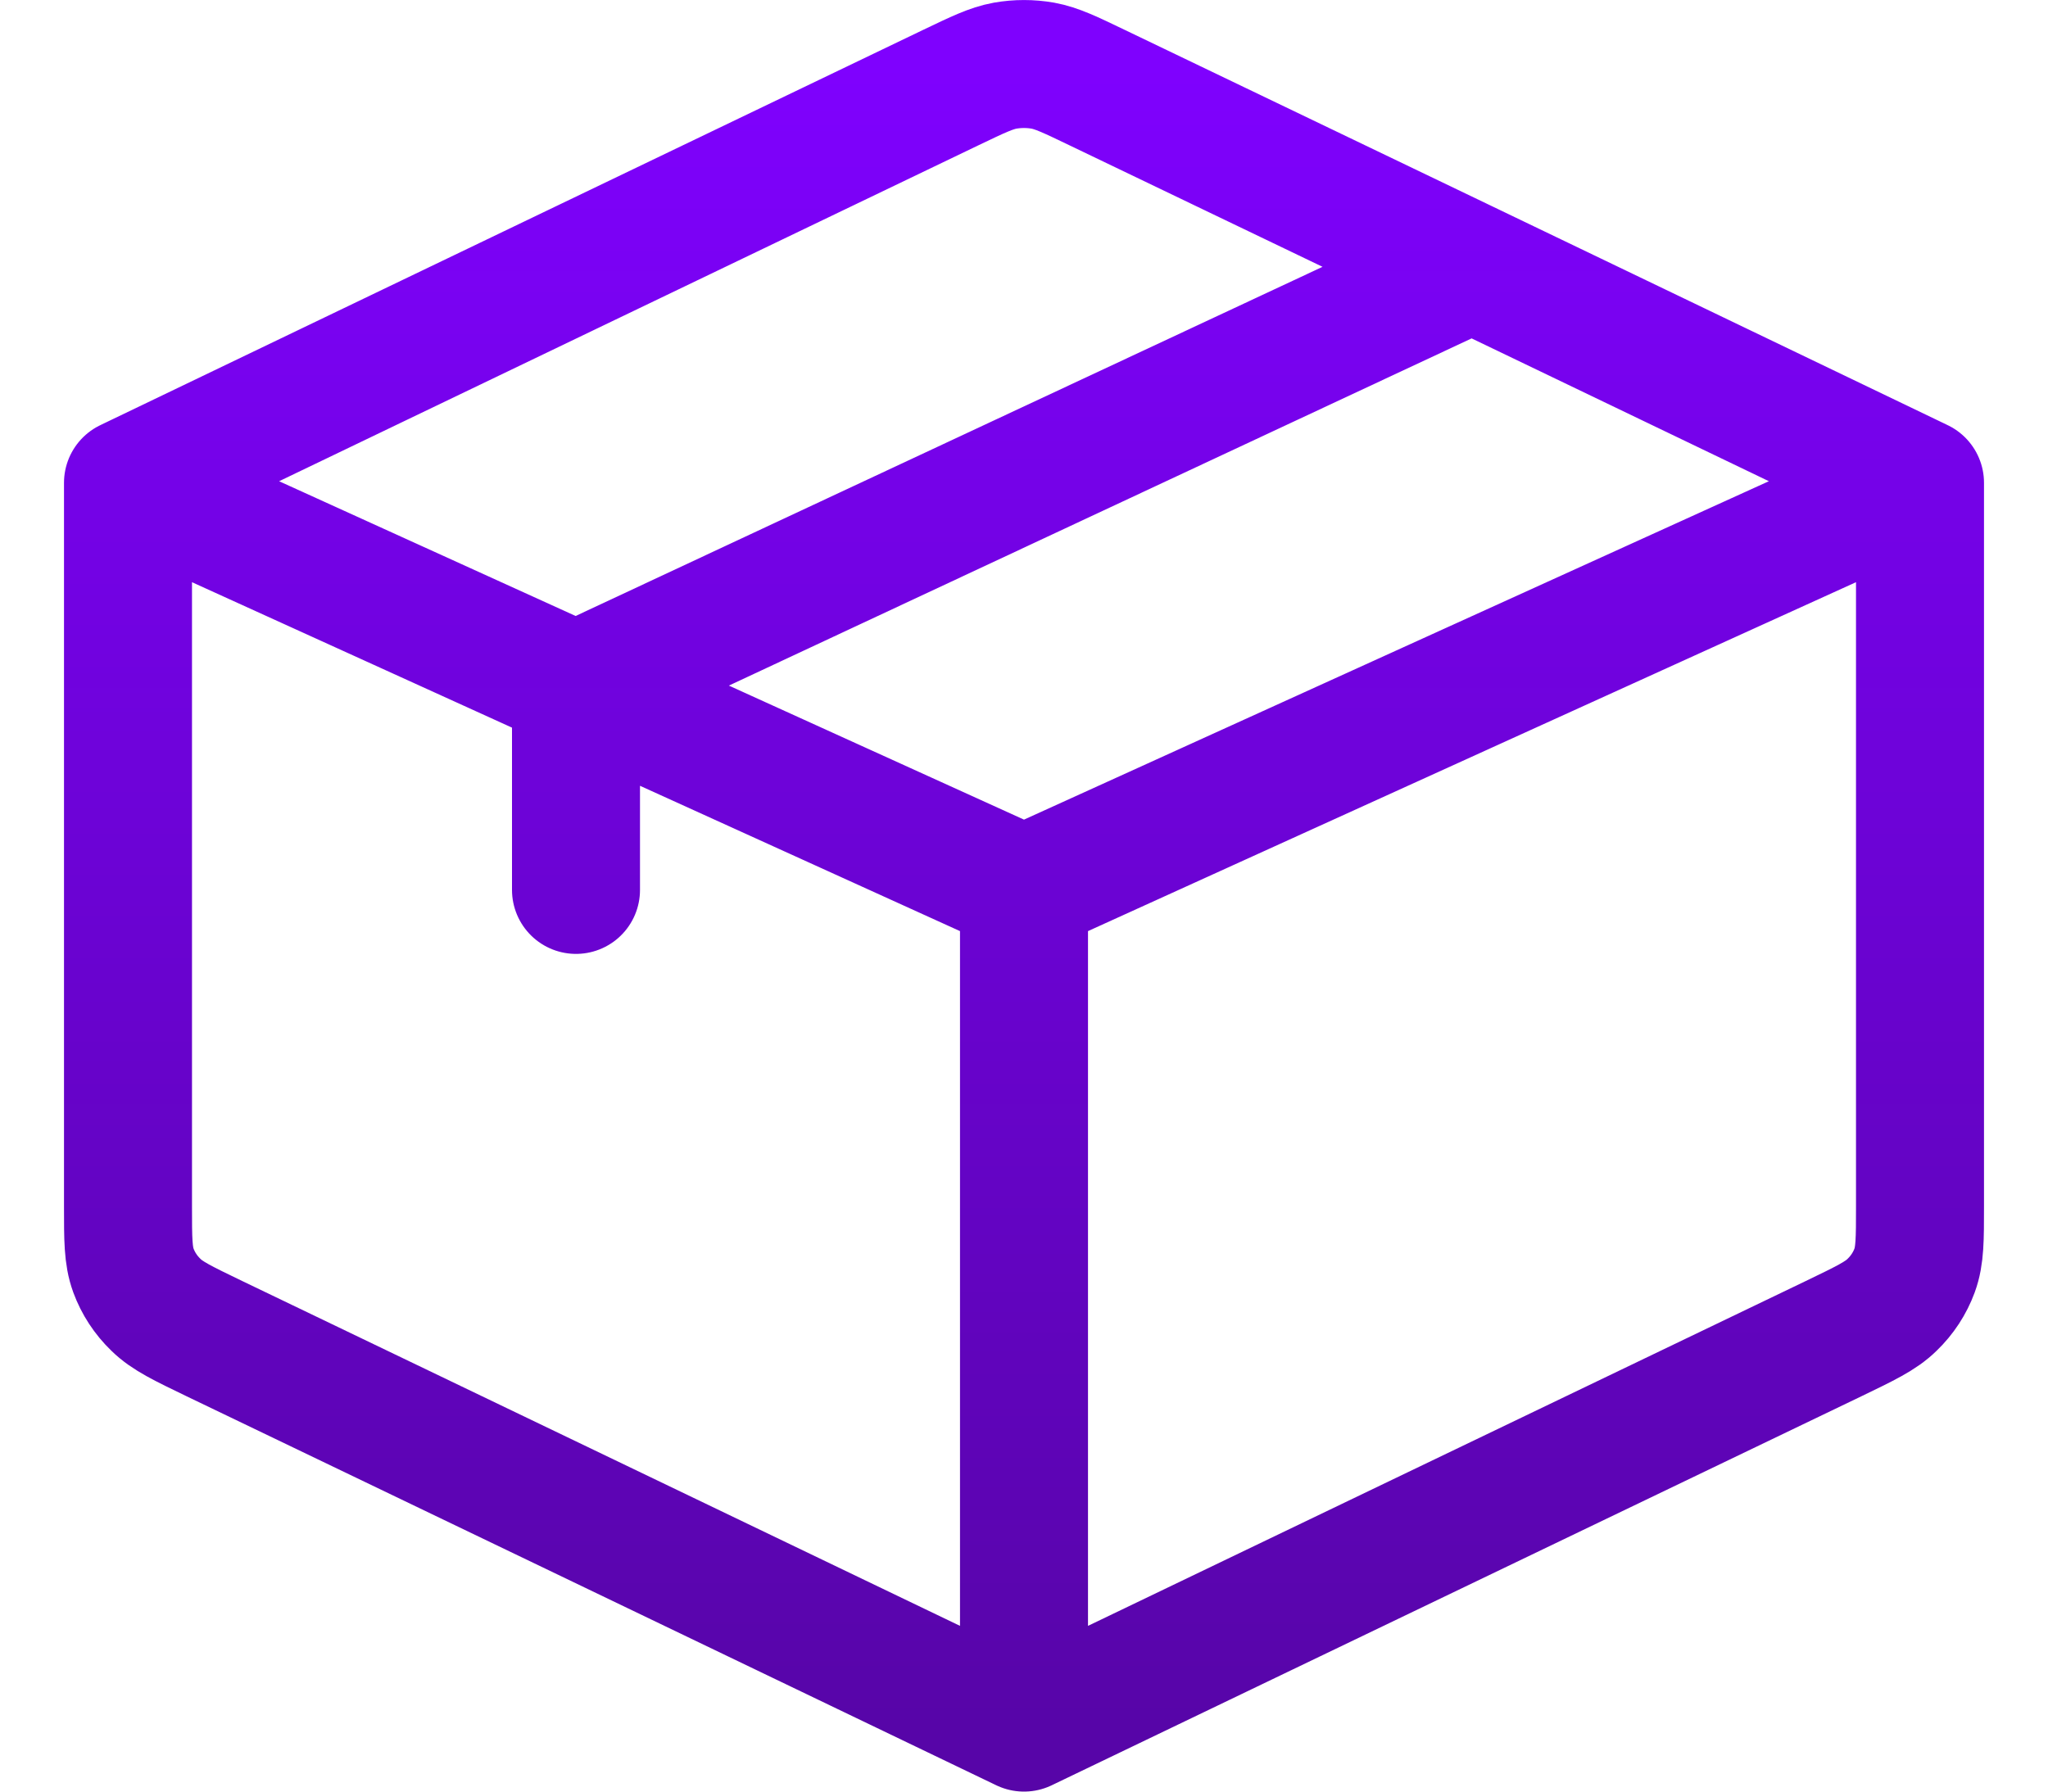
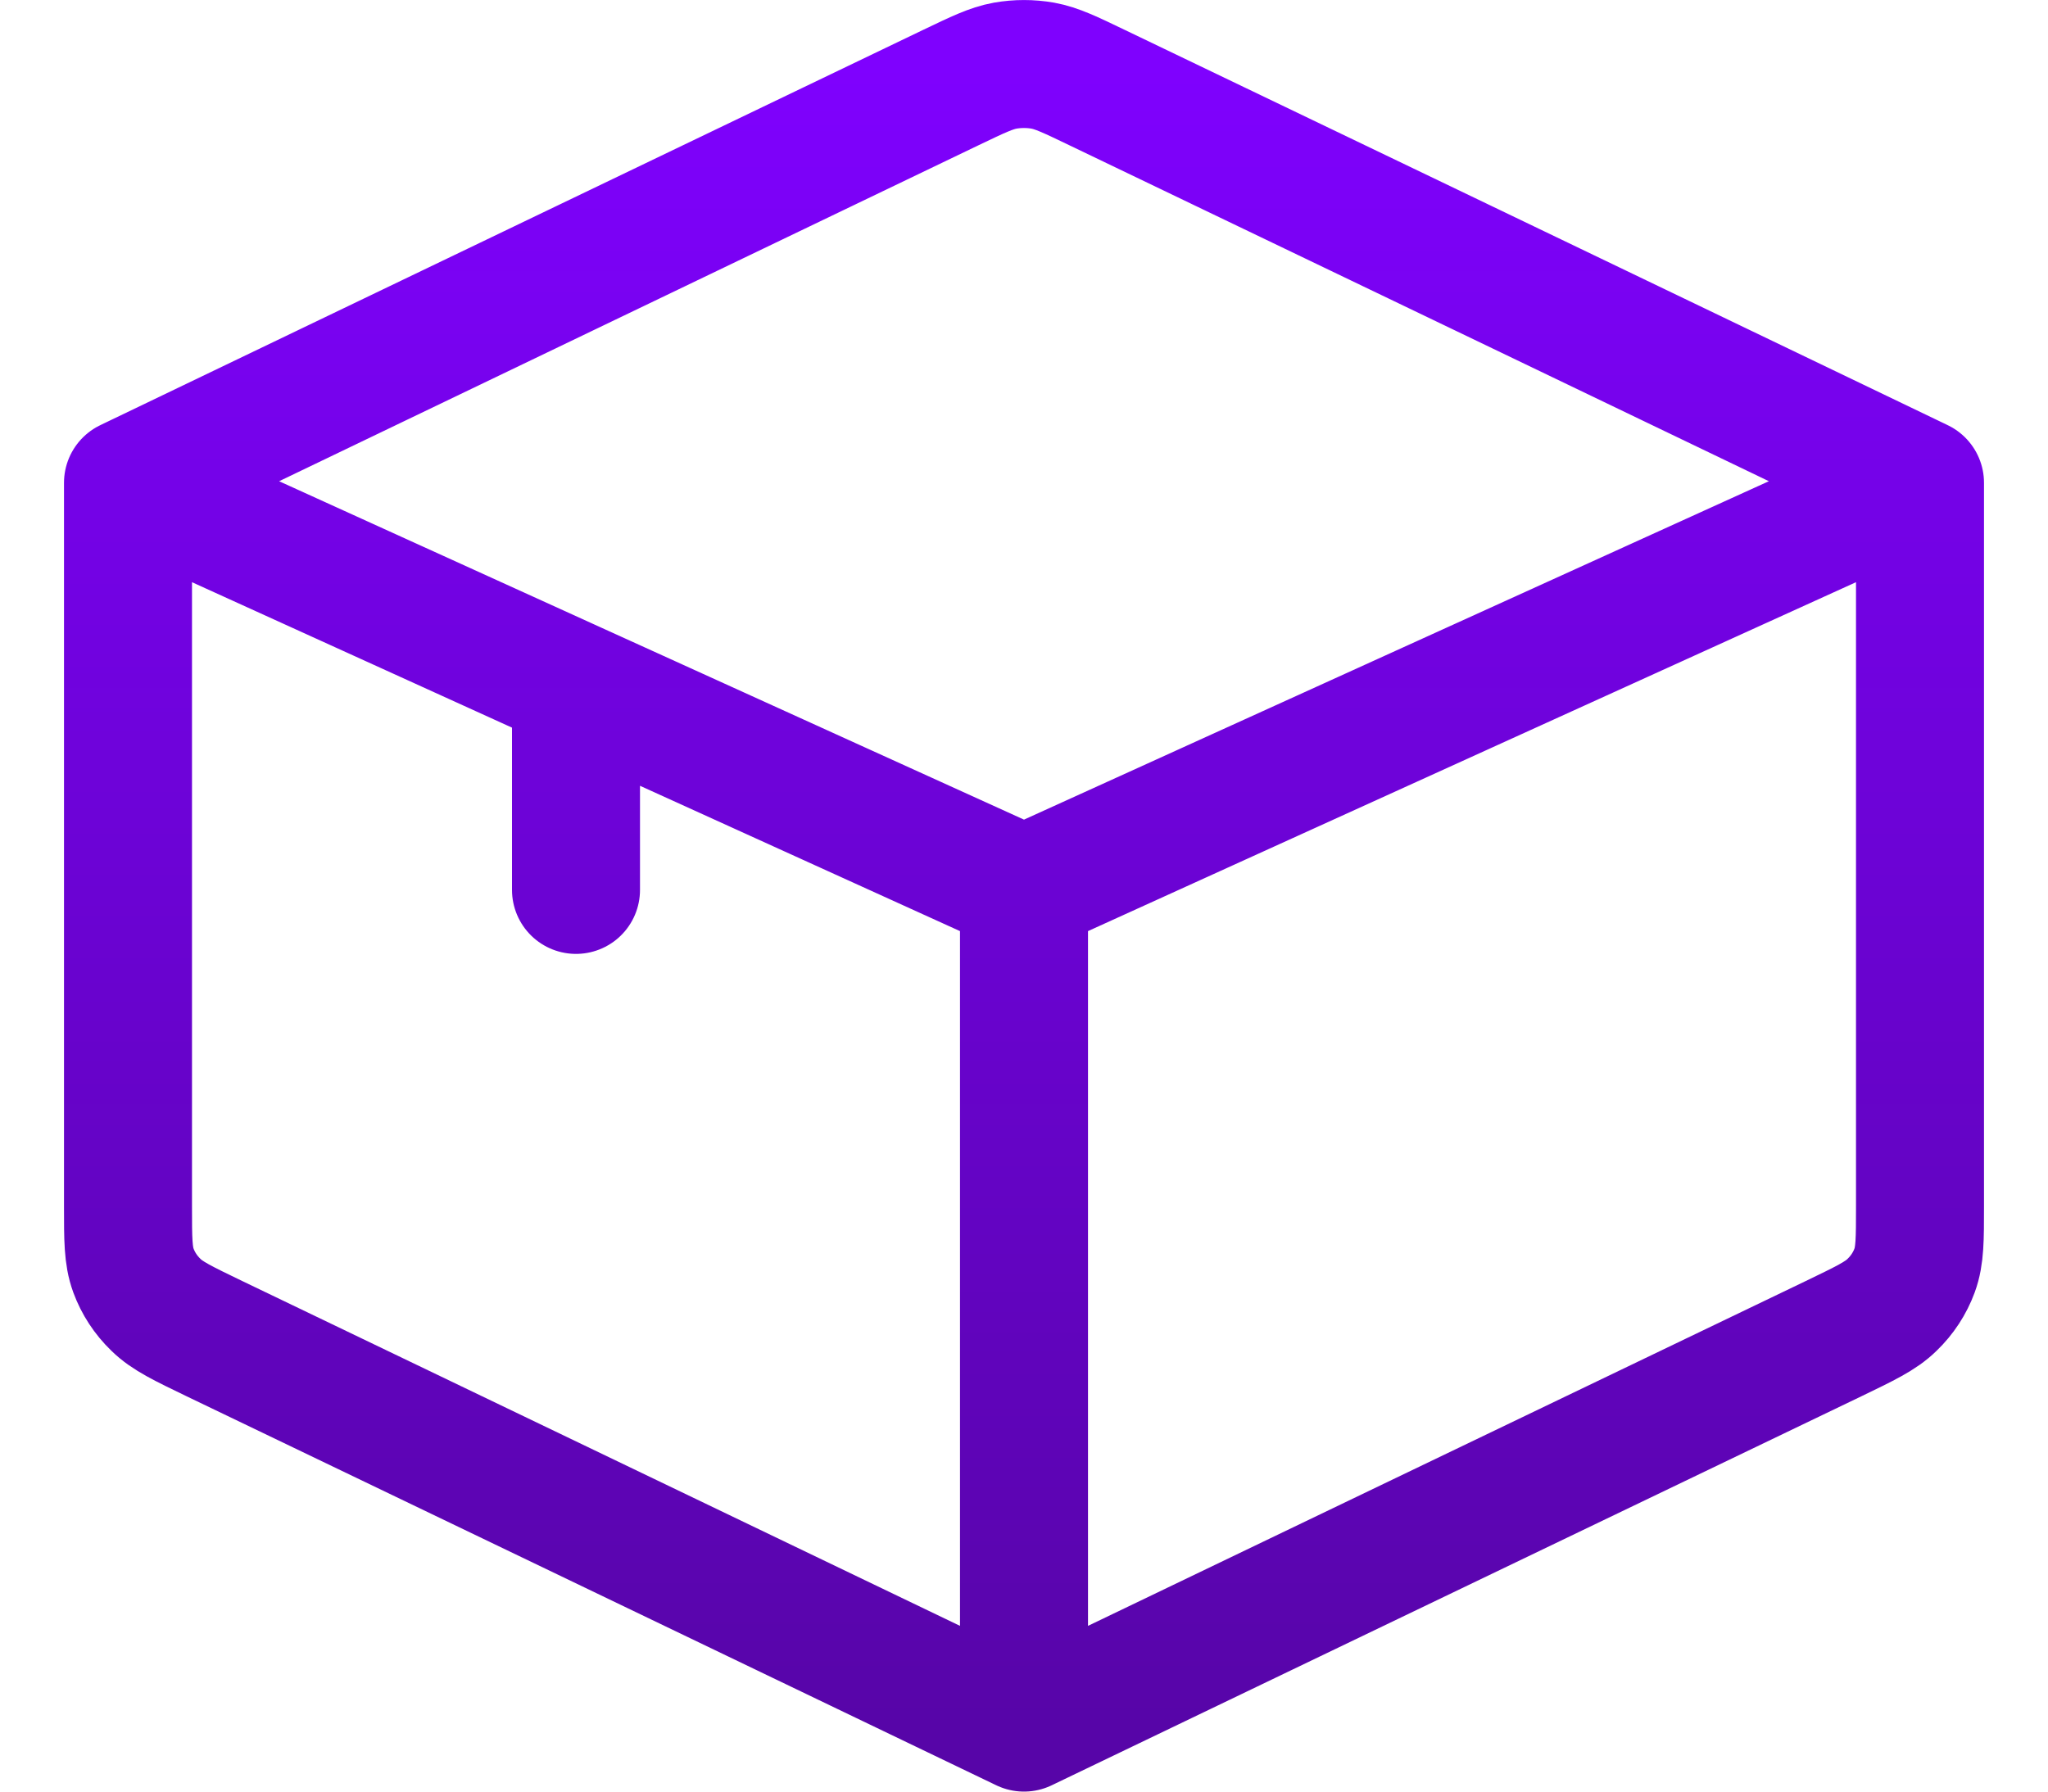
<svg xmlns="http://www.w3.org/2000/svg" width="16" height="14" viewBox="0 0 16 14" fill="none">
-   <path d="M8 13.5L14.324 10.461C14.57 10.342 14.693 10.284 14.782 10.196C14.861 10.12 14.921 10.028 14.958 9.927C15 9.812 15 9.684 15 9.427V3.773M8 13.5L1.676 10.461C1.43 10.342 1.307 10.284 1.218 10.196C1.139 10.12 1.079 10.028 1.042 9.927C1 9.812 1 9.684 1 9.426V3.773M8 13.5V6.954M15 3.773L8 6.954M15 3.773L11.5 2.091M1 3.773L7.431 0.683C7.64 0.583 7.743 0.533 7.853 0.513C7.95 0.496 8.05 0.496 8.147 0.513C8.256 0.533 8.36 0.583 8.568 0.683L11.5 2.091M1 3.773L4.5 5.364M8 6.954L4.5 5.364M11.5 2.091L4.5 5.364M4.5 5.364V6.954" stroke="url(#paint0_linear_65_61011)" stroke-linecap="round" stroke-linejoin="round" />
+   <path d="M8 13.5L14.324 10.461C14.57 10.342 14.693 10.284 14.782 10.196C14.861 10.12 14.921 10.028 14.958 9.927C15 9.812 15 9.684 15 9.427V3.773M8 13.5L1.676 10.461C1.43 10.342 1.307 10.284 1.218 10.196C1.139 10.12 1.079 10.028 1.042 9.927C1 9.812 1 9.684 1 9.426V3.773M8 13.5V6.954M15 3.773L8 6.954M15 3.773L11.5 2.091M1 3.773L7.431 0.683C7.64 0.583 7.743 0.533 7.853 0.513C7.95 0.496 8.05 0.496 8.147 0.513C8.256 0.533 8.36 0.583 8.568 0.683L11.5 2.091M1 3.773L4.5 5.364M8 6.954L4.5 5.364L4.5 5.364M4.5 5.364V6.954" stroke="url(#paint0_linear_65_61011)" stroke-linecap="round" stroke-linejoin="round" />
  <defs>
    <linearGradient id="paint0_linear_65_61011" x1="8" y1="0.5" x2="8" y2="13.5" gradientUnits="userSpaceOnUse">
      <stop stop-color="#7F01FE" />
      <stop offset="1" stop-color="#5705A8" />
    </linearGradient>
  </defs>
</svg>